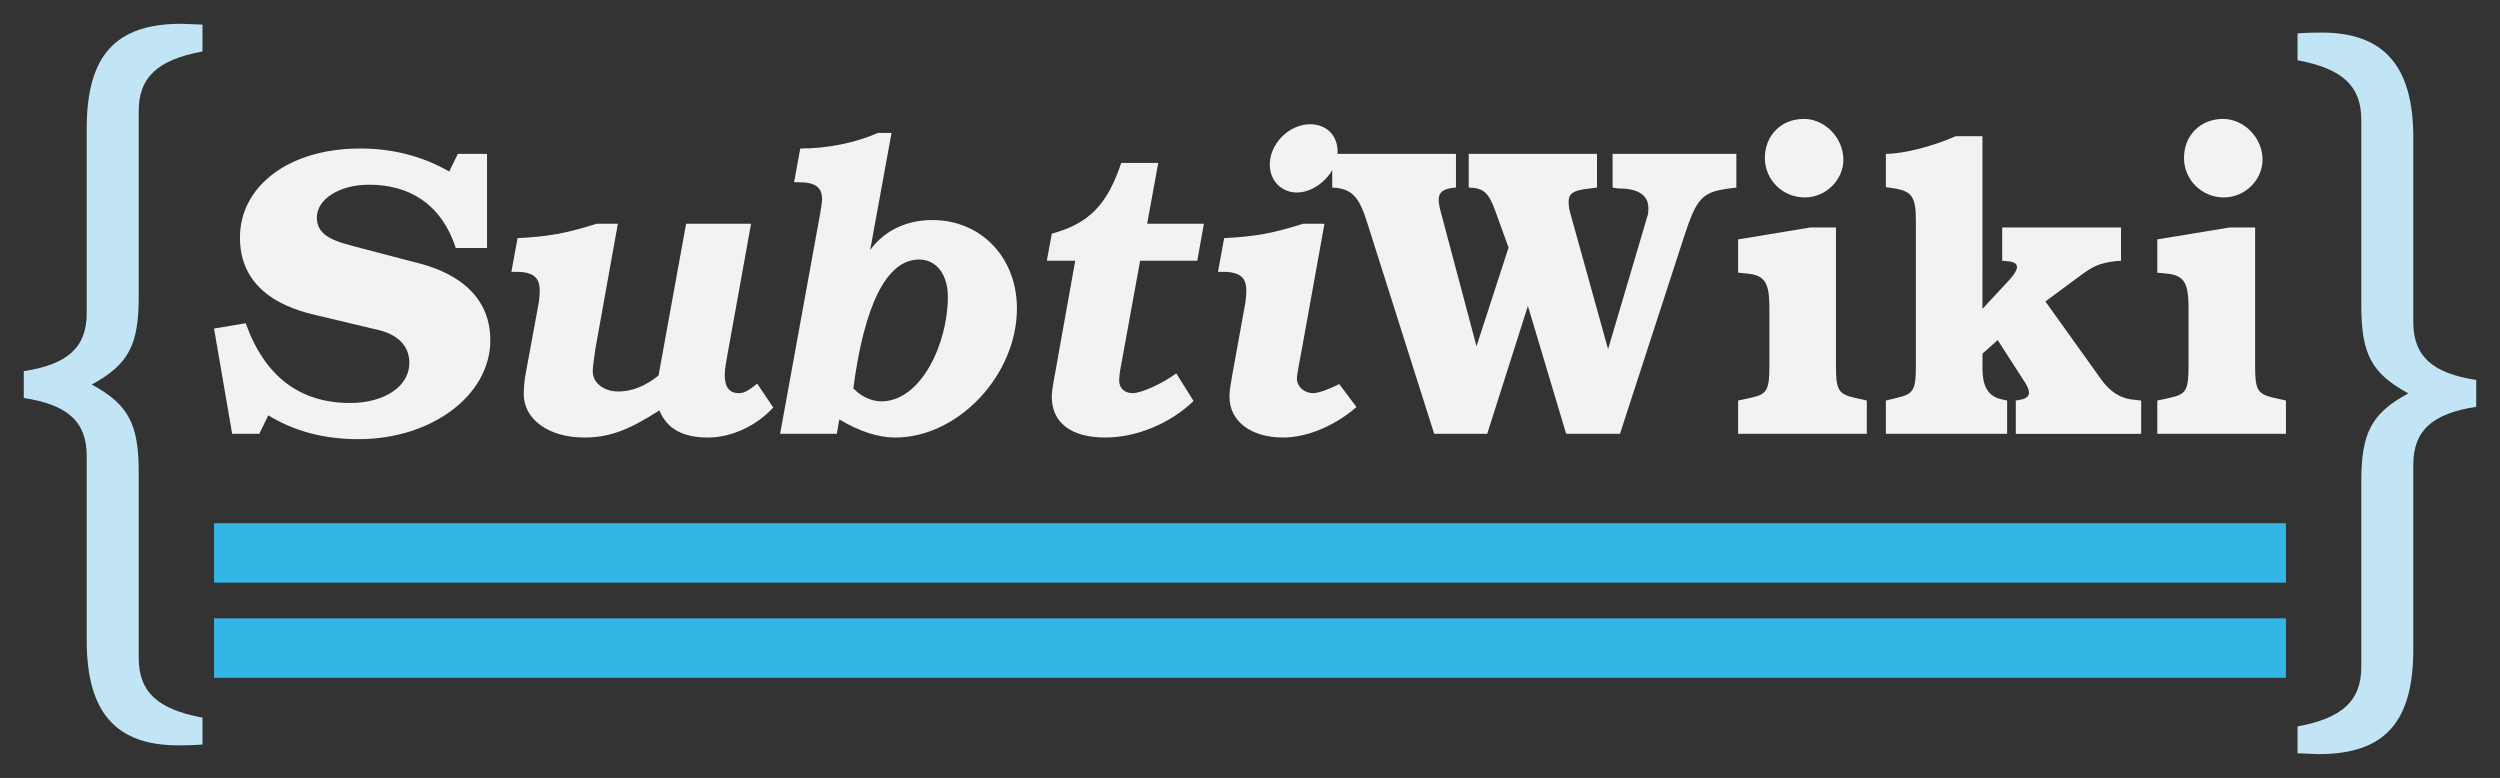
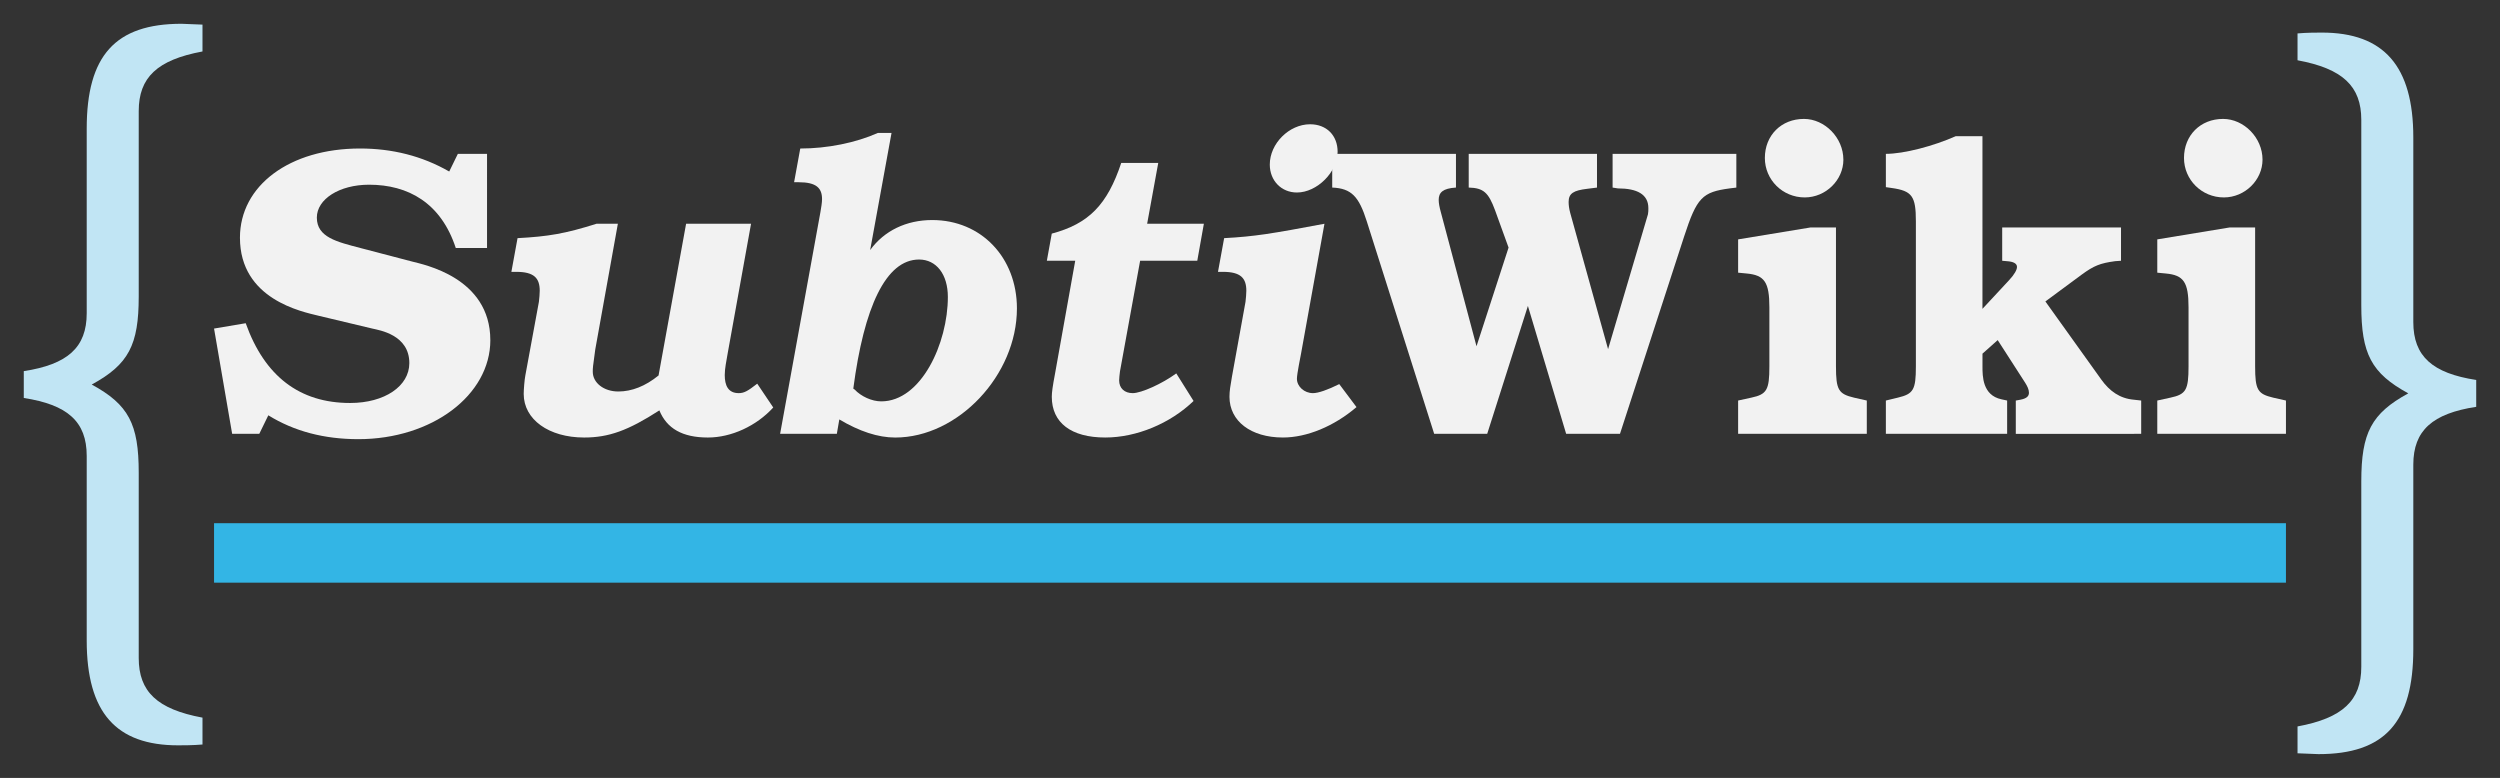
<svg xmlns="http://www.w3.org/2000/svg" xmlns:ns1="http://sodipodi.sourceforge.net/DTD/sodipodi-0.dtd" xmlns:ns2="http://www.inkscape.org/namespaces/inkscape" ns1:docname="logo_subtiwiki_top_bar.svg" ns2:version="1.0 (4035a4f, 2020-05-01)" id="svg8" version="1.1" viewBox="0 0 105.116 32.709" height="32.709mm" width="105.116mm">
  <rect x="0" y="0" width="105.116" height="32.709" fill="#333333" stroke="none" />
  <defs id="defs2">
    <rect id="rect94" height="47.984" width="16.389" y="-16.22" x="-22.302" />
    <rect id="rect82" height="64.88" width="30.919" y="-17.065" x="-29.061" />
    <rect id="rect74" height="38.532" width="117.979" y="-21.914" x="9.816" />
    <rect id="rect70" height="14.438" width="27.272" y="97.055" x="74.596" />
    <rect id="rect26" height="44.148" width="120.876" y="21.72" x="20.539" />
    <rect id="rect228-0" height="70.712" width="59.318" y="6.27" x="6.136" />
    <rect id="rect82-8" height="64.88" width="30.919" y="-17.065" x="-29.061" />
  </defs>
  <ns1:namedview fit-margin-bottom="1" fit-margin-right="1" fit-margin-left="1" fit-margin-top="1" ns2:window-maximized="0" ns2:window-y="23" ns2:window-x="0" ns2:window-height="772" ns2:window-width="1280" showguides="true" showgrid="false" ns2:document-rotation="0" ns2:current-layer="layer1" ns2:document-units="mm" ns2:cy="120.18461" ns2:cx="-8.798855" ns2:zoom="0.68528695" ns2:pageshadow="2" ns2:pageopacity="0.0" borderopacity="1.0" bordercolor="#666666" pagecolor="#ffffff" id="base" />
  <g style="display:inline" transform="translate(2,2)" id="layer1" ns2:groupmode="layer" ns2:label="Layer 1">
    <g style="font-style:normal;font-weight:normal;font-size:10.583px;line-height:1.25;font-family:sans-serif;white-space:pre;shape-inside:url(#rect26);fill:#000000;fill-opacity:1;stroke:none" id="text24" />
    <g style="font-style:normal;font-weight:normal;font-size:10.583px;line-height:1.25;font-family:sans-serif;white-space:pre;shape-inside:url(#rect70);fill:#000000;fill-opacity:1;stroke:none" id="text68" />
    <g style="font-style:normal;font-variant:normal;font-weight:300;font-stretch:normal;font-size:10.583px;line-height:1.25;font-family:Calibri;-inkscape-font-specification:'Calibri Light';white-space:pre;shape-inside:url(#rect228-0);fill:#000000;fill-opacity:1;stroke:none" id="text226-0" transform="matrix(1.032,0,0,0.987,90.624,-15.572)" />
    <g style="font-style:normal;font-variant:normal;font-weight:bold;font-stretch:normal;font-size:17.286px;line-height:1.25;font-family:Cambria;-inkscape-font-specification:'Cambria Bold';white-space:pre;shape-inside:url(#rect74);fill:#1976d2;fill-opacity:1" id="text72" transform="matrix(1,0,0,1,-3.836,22.39)" aria-label="SubtiWiki" />
    <g style="font-size:21.167px;line-height:1.25;font-family:Cambria;-inkscape-font-specification:Cambria;white-space:pre;shape-inside:url(#rect94)" id="text92" />
    <g style="font-style:normal;font-variant:normal;font-weight:300;font-stretch:normal;font-size:35.278px;line-height:1.25;font-family:Calibri;-inkscape-font-specification:'Calibri Light';white-space:pre;shape-inside:url(#rect82-8);fill:#c1e5f4;fill-opacity:1" id="text80-4" transform="translate(122.428,10.826)" aria-label="}">
      <path id="path387" style="font-style:normal;font-variant:normal;font-weight:normal;font-stretch:normal;font-size:35.278px;font-family:'TeX Gyre Bonum';-inkscape-font-specification:'TeX Gyre Bonum';fill:#c1e5f4;fill-opacity:1" d="M -20.312,4.279 V 3.15 C -22.146,2.868 -22.957,2.162 -22.957,0.716 V -7.046 c 0,-2.999 -1.235,-4.41 -3.845,-4.41 -0.176,0 -0.635,0 -1.023,0.035 v 1.129 c 1.905,0.353 2.681,1.094 2.681,2.505 v 7.796 c 0,2.046 0.423,2.858 1.976,3.704 -1.552,0.847 -1.976,1.658 -1.976,3.704 v 7.796 c 0,1.411 -0.776,2.152 -2.681,2.505 v 1.129 l 0.882,0.035 c 2.787,0 3.986,-1.341 3.986,-4.41 V 6.713 c 0,-1.446 0.811,-2.152 2.646,-2.434 z" />
    </g>
    <path d="m 7,20 h 87.116 v 2.5 H 7 Z" style="fill:#33b5e5;fill-opacity:1;stroke-width:0.205" id="rect76" />
    <path id="path391" style="font-style:italic;font-variant:normal;font-weight:bold;font-stretch:normal;font-size:17.286px;line-height:1.25;font-family:'TeX Gyre Bonum';-inkscape-font-specification:'TeX Gyre Bonum Bold Italic';white-space:pre;shape-inside:url(#rect74);display:inline;fill:#f2f2f2;fill-opacity:1;stroke-width:1" d="m 18.616,12.3 c 0,-2.645 -2.835,-3.181 -3.284,-3.302 L 13.154,8.428 C 12.169,8.169 11.322,7.978 11.322,7.149 c 0,-0.778 0.951,-1.383 2.195,-1.383 1.642,0 3.025,0.761 3.647,2.662 h 1.314 V 4.469 h -1.227 l -0.363,0.743 c -1.141,-0.657 -2.403,-0.968 -3.751,-0.968 -2.956,0 -5.048,1.556 -5.048,3.751 0,2.593 2.61,3.111 3.319,3.284 l 2.247,0.536 c 0.294,0.069 1.556,0.259 1.556,1.452 0,0.968 -1.037,1.677 -2.489,1.677 -2.126,0 -3.595,-1.124 -4.391,-3.354 l -1.331,0.225 0.761,4.425 h 1.141 l 0.38,-0.778 c 1.089,0.674 2.351,1.003 3.786,1.003 3.094,0 5.549,-1.85 5.549,-4.166 z" />
    <path id="path393" style="font-style:italic;font-variant:normal;font-weight:bold;font-stretch:normal;font-size:17.286px;line-height:1.25;font-family:'TeX Gyre Bonum';-inkscape-font-specification:'TeX Gyre Bonum Bold Italic';white-space:pre;shape-inside:url(#rect74);display:inline;fill:#f2f2f2;fill-opacity:1;stroke-width:1" d="m 30.513,15.135 -0.674,-1.003 c -0.398,0.311 -0.553,0.398 -0.778,0.398 -0.449,0 -0.588,-0.328 -0.588,-0.761 0,-0.277 0.069,-0.588 0.121,-0.899 l 0.985,-5.462 h -2.731 l -1.158,6.379 c -0.553,0.449 -1.124,0.674 -1.694,0.674 -0.605,0 -1.072,-0.363 -1.072,-0.83 0,-0.156 0,-0.19 0.104,-0.933 l 0.951,-5.29 h -0.899 c -1.314,0.415 -2.022,0.536 -3.319,0.605 l -0.259,1.417 h 0.207 c 0.743,0 0.985,0.259 0.985,0.795 0,0.138 -0.017,0.294 -0.035,0.467 l -0.57,3.094 c -0.035,0.173 -0.069,0.605 -0.069,0.778 0,1.072 1.054,1.832 2.541,1.832 1.037,0 1.85,-0.294 3.163,-1.141 0.311,0.761 0.968,1.141 2.04,1.141 0.985,0 2.04,-0.484 2.748,-1.262 z" />
    <path id="path395" style="font-style:italic;font-variant:normal;font-weight:bold;font-stretch:normal;font-size:17.286px;line-height:1.25;font-family:'TeX Gyre Bonum';-inkscape-font-specification:'TeX Gyre Bonum Bold Italic';white-space:pre;shape-inside:url(#rect74);display:inline;fill:#f2f2f2;fill-opacity:1;stroke-width:1" d="m 40.758,10.969 c 0,-2.143 -1.504,-3.717 -3.561,-3.717 -1.089,0 -2.022,0.449 -2.61,1.262 L 35.486,3.588 H 34.915 C 33.982,4.003 32.789,4.245 31.648,4.245 L 31.389,5.662 h 0.19 c 0.743,0 0.985,0.242 0.985,0.709 0,0.156 -0.035,0.346 -0.069,0.553 l -1.694,9.317 h 2.385 l 0.104,-0.605 c 0.847,0.501 1.625,0.761 2.351,0.761 2.645,0 5.117,-2.627 5.117,-5.428 z m -2.904,-0.484 c 0,1.953 -1.124,4.391 -2.8,4.391 -0.398,0 -0.847,-0.207 -1.124,-0.501 l -0.052,-0.035 c 0.449,-3.423 1.366,-5.428 2.766,-5.428 0.726,0 1.21,0.622 1.21,1.573 z" />
    <path id="path397" style="font-style:italic;font-variant:normal;font-weight:bold;font-stretch:normal;font-size:17.286px;line-height:1.25;font-family:'TeX Gyre Bonum';-inkscape-font-specification:'TeX Gyre Bonum Bold Italic';white-space:pre;shape-inside:url(#rect74);display:inline;fill:#f2f2f2;fill-opacity:1;stroke-width:1" d="M 48.184,14.858 47.458,13.7 c -0.588,0.432 -1.469,0.83 -1.832,0.83 -0.346,0 -0.57,-0.207 -0.57,-0.536 0,-0.086 0.017,-0.242 0.035,-0.38 l 0.847,-4.65 h 2.403 l 0.277,-1.556 h -2.385 l 0.467,-2.558 h -1.556 c -0.588,1.763 -1.366,2.558 -2.921,2.973 l -0.207,1.141 h 1.193 l -0.847,4.736 c -0.104,0.553 -0.138,0.795 -0.138,0.985 0,1.089 0.812,1.711 2.247,1.711 1.314,0 2.731,-0.588 3.716,-1.538 z" />
-     <path id="path399" style="font-style:italic;font-variant:normal;font-weight:bold;font-stretch:normal;font-size:17.286px;line-height:1.25;font-family:'TeX Gyre Bonum';-inkscape-font-specification:'TeX Gyre Bonum Bold Italic';white-space:pre;shape-inside:url(#rect74);display:inline;fill:#f2f2f2;fill-opacity:1;stroke-width:1" d="m 55.037,15.118 -0.726,-0.968 c -0.484,0.242 -0.882,0.38 -1.106,0.38 -0.363,0 -0.674,-0.277 -0.674,-0.605 0,-0.207 0.156,-0.951 0.173,-1.054 L 53.689,7.408 H 52.79 C 51.476,7.823 50.768,7.944 49.471,8.013 L 49.212,9.43 h 0.207 c 0.743,0 0.985,0.259 0.985,0.795 0,0.138 -0.017,0.294 -0.035,0.467 l -0.57,3.146 c -0.069,0.398 -0.104,0.605 -0.104,0.847 0,1.02 0.899,1.711 2.247,1.711 1.003,0 2.143,-0.467 3.094,-1.279 z M 54.242,4.383 c 0,-0.691 -0.467,-1.158 -1.158,-1.158 -0.882,0 -1.694,0.812 -1.694,1.694 0,0.674 0.484,1.175 1.141,1.175 0.847,0 1.711,-0.864 1.711,-1.711 z" />
+     <path id="path399" style="font-style:italic;font-variant:normal;font-weight:bold;font-stretch:normal;font-size:17.286px;line-height:1.25;font-family:'TeX Gyre Bonum';-inkscape-font-specification:'TeX Gyre Bonum Bold Italic';white-space:pre;shape-inside:url(#rect74);display:inline;fill:#f2f2f2;fill-opacity:1;stroke-width:1" d="m 55.037,15.118 -0.726,-0.968 c -0.484,0.242 -0.882,0.38 -1.106,0.38 -0.363,0 -0.674,-0.277 -0.674,-0.605 0,-0.207 0.156,-0.951 0.173,-1.054 L 53.689,7.408 C 51.476,7.823 50.768,7.944 49.471,8.013 L 49.212,9.43 h 0.207 c 0.743,0 0.985,0.259 0.985,0.795 0,0.138 -0.017,0.294 -0.035,0.467 l -0.57,3.146 c -0.069,0.398 -0.104,0.605 -0.104,0.847 0,1.02 0.899,1.711 2.247,1.711 1.003,0 2.143,-0.467 3.094,-1.279 z M 54.242,4.383 c 0,-0.691 -0.467,-1.158 -1.158,-1.158 -0.882,0 -1.694,0.812 -1.694,1.694 0,0.674 0.484,1.175 1.141,1.175 0.847,0 1.711,-0.864 1.711,-1.711 z" />
    <path id="path401" style="font-style:normal;font-variant:normal;font-weight:bold;font-stretch:normal;font-size:17.286px;line-height:1.25;font-family:'TeX Gyre Bonum';-inkscape-font-specification:'TeX Gyre Bonum Bold';white-space:pre;shape-inside:url(#rect74);display:inline;fill:#f2f2f2;fill-opacity:1;stroke-width:1" d="m 71.007,5.887 v -1.417 h -5.203 v 1.417 l 0.225,0.035 c 0.795,0 1.279,0.242 1.279,0.83 0,0.086 0,0.173 -0.017,0.259 l -1.677,5.67 -1.59,-5.722 c -0.052,-0.19 -0.069,-0.346 -0.069,-0.467 0,-0.363 0.207,-0.484 0.778,-0.553 l 0.415,-0.052 V 4.469 H 59.754 v 1.417 c 0.622,0.017 0.83,0.207 1.106,0.951 l 0.57,1.573 -1.348,4.149 -1.504,-5.653 c -0.052,-0.19 -0.086,-0.363 -0.086,-0.501 0,-0.311 0.173,-0.484 0.726,-0.519 v -1.417 h -5.203 v 1.417 c 0.812,0.035 1.124,0.38 1.452,1.417 l 2.835,8.937 h 2.23 l 1.711,-5.376 1.608,5.376 h 2.264 l 2.697,-8.297 c 0.536,-1.642 0.761,-1.867 1.919,-2.022 z" />
    <path id="path403" style="font-style:normal;font-variant:normal;font-weight:bold;font-stretch:normal;font-size:17.286px;line-height:1.25;font-family:'TeX Gyre Bonum';-inkscape-font-specification:'TeX Gyre Bonum Bold';white-space:pre;shape-inside:url(#rect74);display:inline;fill:#f2f2f2;fill-opacity:1;stroke-width:1" d="M 76.492,16.241 V 14.841 L 75.956,14.72 C 75.3,14.564 75.196,14.392 75.196,13.406 V 7.564 h -1.072 l -3.042,0.501 v 1.4 l 0.363,0.035 c 0.743,0.069 0.951,0.363 0.951,1.417 v 2.489 c 0,0.985 -0.104,1.175 -0.761,1.314 l -0.553,0.121 v 1.4 z M 75.507,4.711 C 75.507,3.795 74.729,3 73.848,3 c -0.951,0 -1.642,0.691 -1.642,1.642 0,0.916 0.743,1.659 1.677,1.659 0.882,0 1.625,-0.726 1.625,-1.59 z" />
    <path id="path405" style="font-style:normal;font-variant:normal;font-weight:bold;font-stretch:normal;font-size:17.286px;line-height:1.25;font-family:'TeX Gyre Bonum';-inkscape-font-specification:'TeX Gyre Bonum Bold';white-space:pre;shape-inside:url(#rect74);display:inline;fill:#f2f2f2;fill-opacity:1;stroke-width:1" d="m 88.029,16.241 v -1.4 l -0.311,-0.035 C 87.13,14.755 86.698,14.443 86.352,13.959 L 84.001,10.675 85.522,9.551 c 0.519,-0.38 0.778,-0.484 1.417,-0.57 l 0.242,-0.017 V 7.564 h -4.996 v 1.4 l 0.19,0.017 c 0.294,0.017 0.432,0.104 0.432,0.242 0,0.121 -0.104,0.311 -0.328,0.553 l -1.124,1.21 V 3.726 H 80.233 C 79.299,4.141 78.055,4.469 77.294,4.469 v 1.4 l 0.242,0.035 c 0.864,0.121 1.02,0.346 1.02,1.4 v 6.102 c 0,0.985 -0.104,1.158 -0.761,1.314 l -0.501,0.121 v 1.4 h 5.099 v -1.4 l -0.242,-0.052 C 81.356,14.616 81.356,13.821 81.356,13.406 V 12.87 l 0.64,-0.57 1.158,1.798 c 0.086,0.138 0.156,0.277 0.156,0.415 0,0.138 -0.086,0.242 -0.363,0.294 l -0.19,0.035 v 1.4 z" />
    <path id="path407" style="font-style:normal;font-variant:normal;font-weight:bold;font-stretch:normal;font-size:17.286px;line-height:1.25;font-family:'TeX Gyre Bonum';-inkscape-font-specification:'TeX Gyre Bonum Bold';white-space:pre;shape-inside:url(#rect74);display:inline;fill:#f2f2f2;fill-opacity:1;stroke-width:1" d="M 94.116,16.241 V 14.841 L 93.58,14.72 C 92.923,14.564 92.82,14.392 92.82,13.406 V 7.564 h -1.072 l -3.042,0.501 v 1.4 l 0.363,0.035 c 0.743,0.069 0.951,0.363 0.951,1.417 v 2.489 c 0,0.985 -0.104,1.175 -0.761,1.314 l -0.553,0.121 v 1.4 z M 93.131,4.711 C 93.131,3.795 92.353,3 91.471,3 c -0.951,0 -1.642,0.691 -1.642,1.642 0,0.916 0.743,1.659 1.677,1.659 0.882,0 1.625,-0.726 1.625,-1.59 z" />
    <g style="font-style:normal;font-variant:normal;font-weight:300;font-stretch:normal;font-size:35.278px;line-height:1.25;font-family:Calibri;-inkscape-font-specification:'Calibri Light';white-space:pre;shape-inside:url(#rect82);fill:#c1e5f4;fill-opacity:1" id="text80" transform="translate(26.826,10.455)" aria-label="{">
      <path id="path410" style="font-style:normal;font-variant:normal;font-weight:normal;font-stretch:normal;font-size:35.278px;font-family:'TeX Gyre Bonum';-inkscape-font-specification:'TeX Gyre Bonum';fill:#c1e5f4;fill-opacity:1" d="m -20.312,18.848 v -1.129 c -1.905,-0.353 -2.681,-1.094 -2.681,-2.505 V 7.418 c 0,-2.046 -0.423,-2.858 -1.976,-3.704 1.552,-0.847 1.976,-1.658 1.976,-3.704 V -7.786 c 0,-1.411 0.776,-2.152 2.681,-2.505 v -1.129 l -0.882,-0.035 c -2.787,0 -3.986,1.341 -3.986,4.41 v 7.761 c 0,1.446 -0.811,2.152 -2.646,2.434 v 1.129 c 1.834,0.282 2.646,0.988 2.646,2.434 v 7.761 c 0,3.034 1.235,4.41 3.845,4.41 0.176,0 0.635,0 1.023,-0.035 z" />
    </g>
-     <path d="m 7,24 h 87.116 v 2.5 H 7 Z" style="fill:#33b5e5;fill-opacity:1;stroke-width:0.205" id="rect76-4" />
  </g>
</svg>